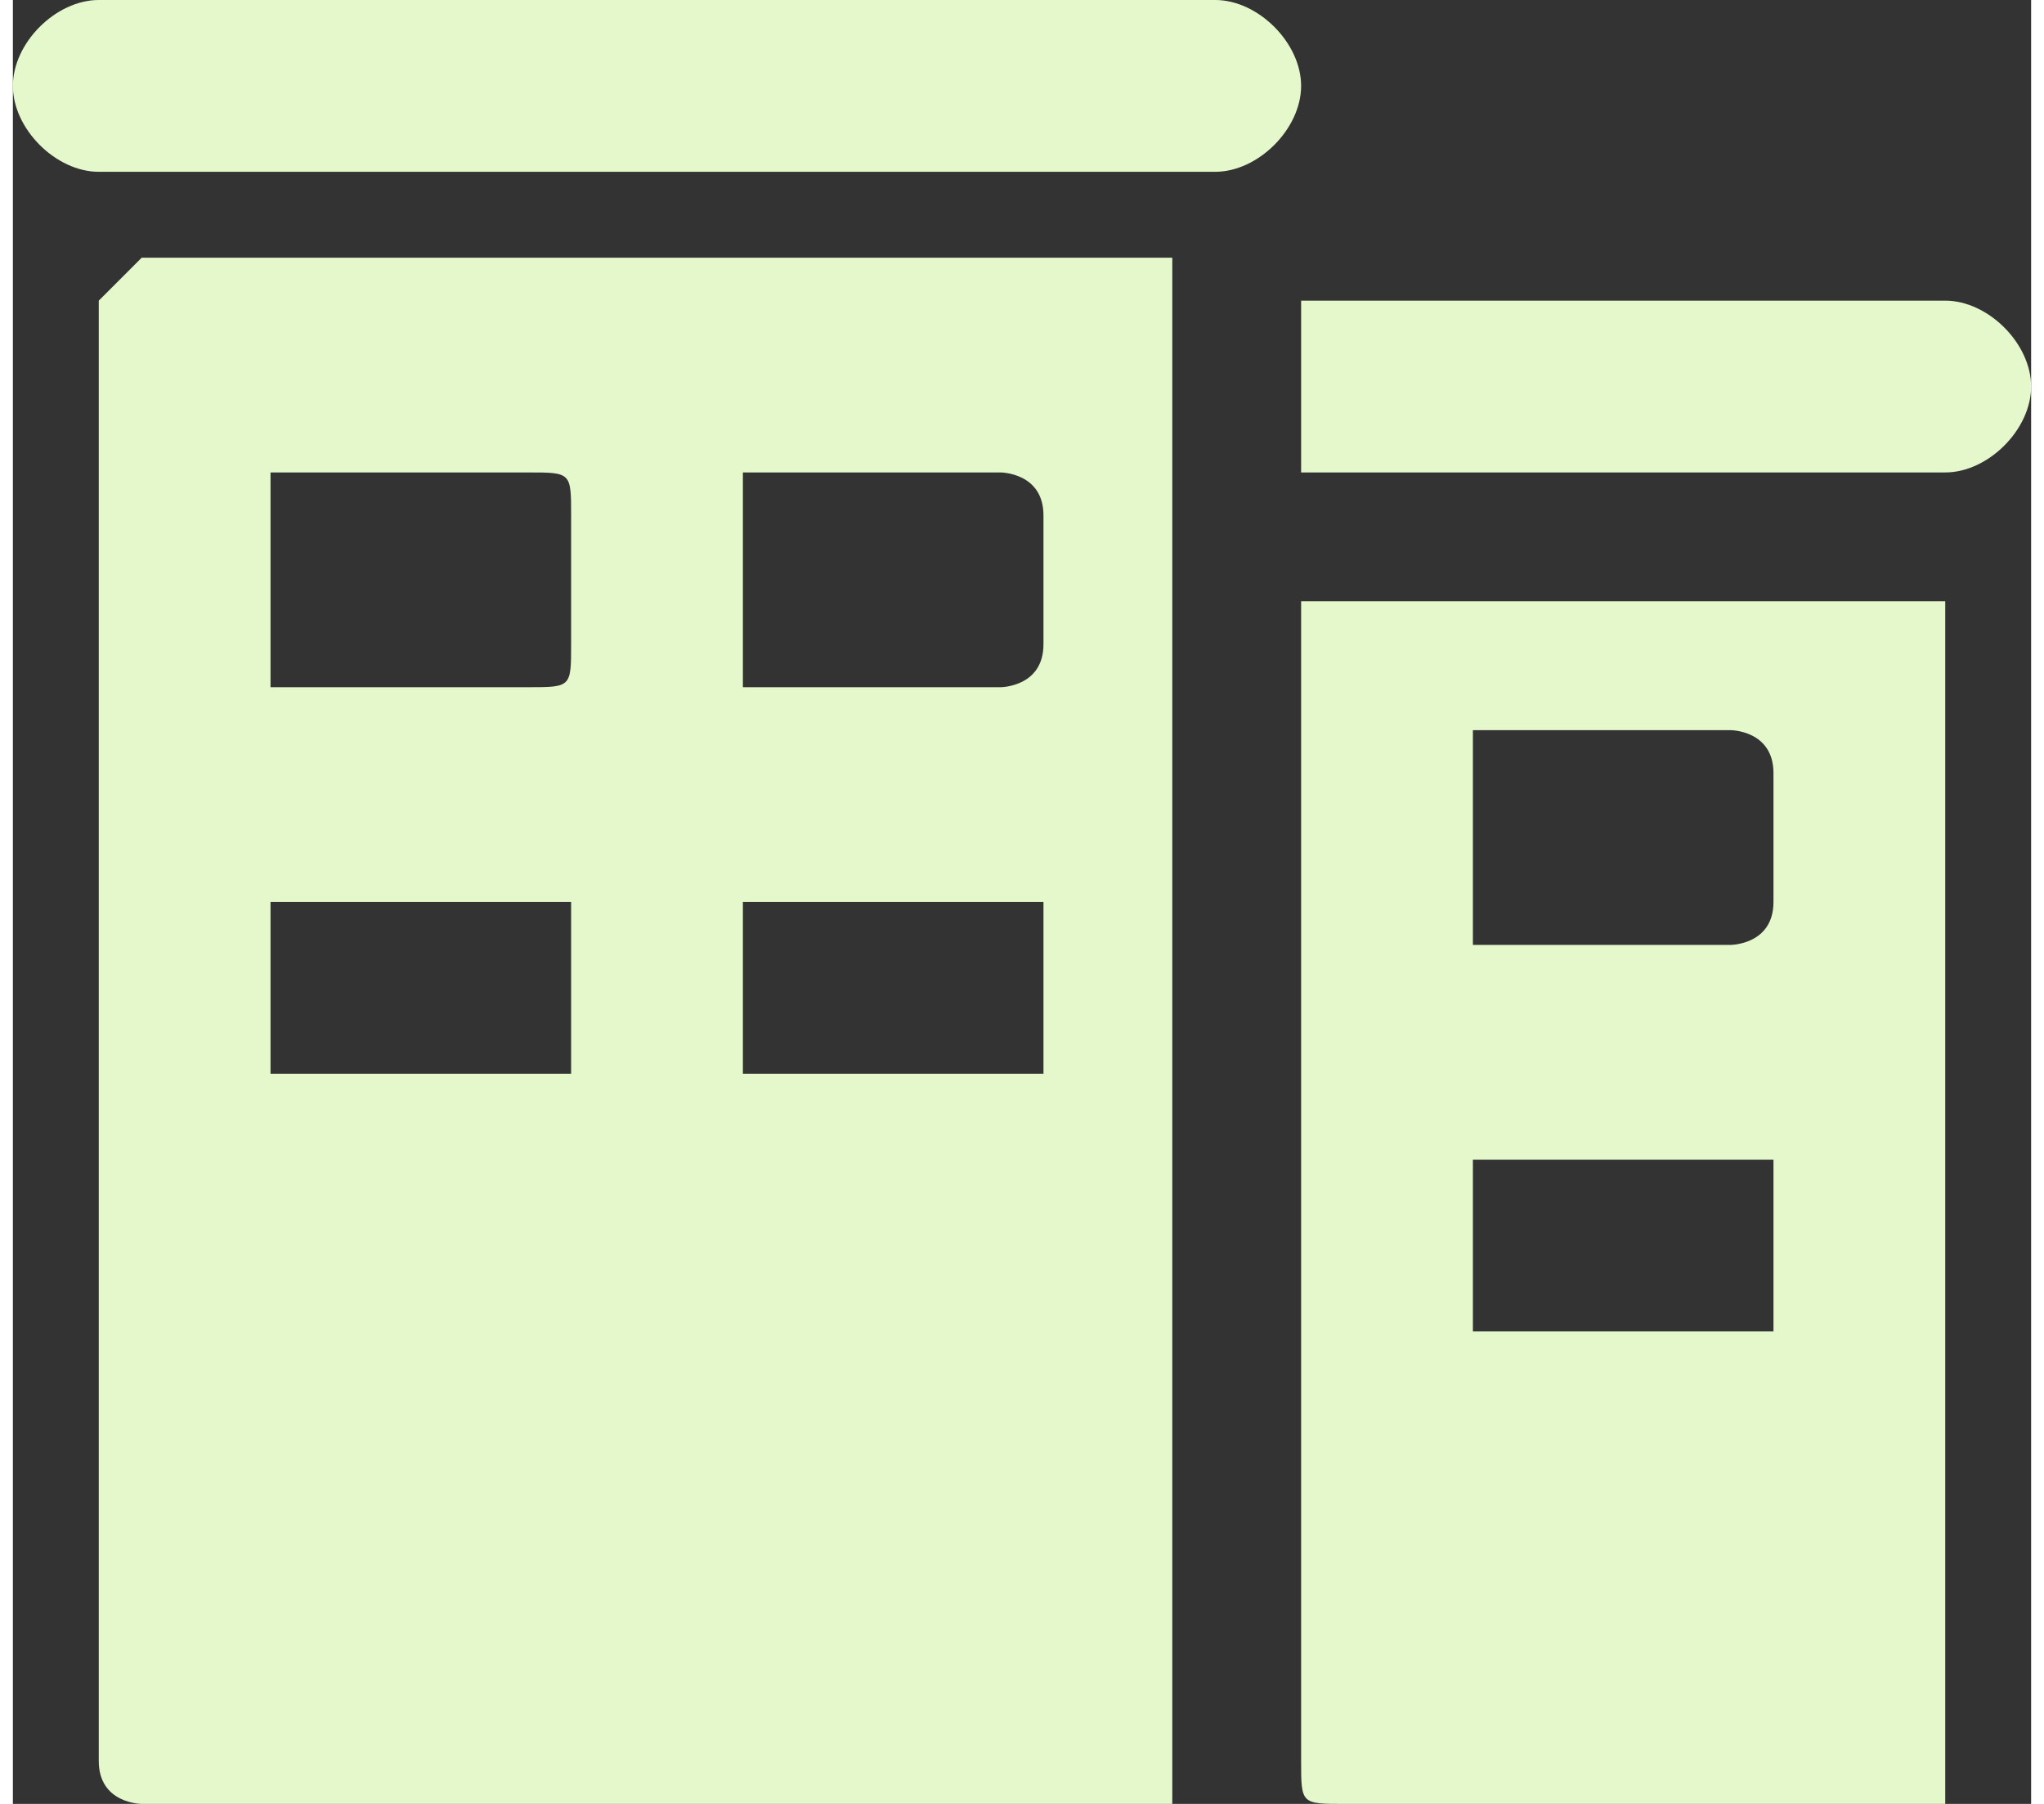
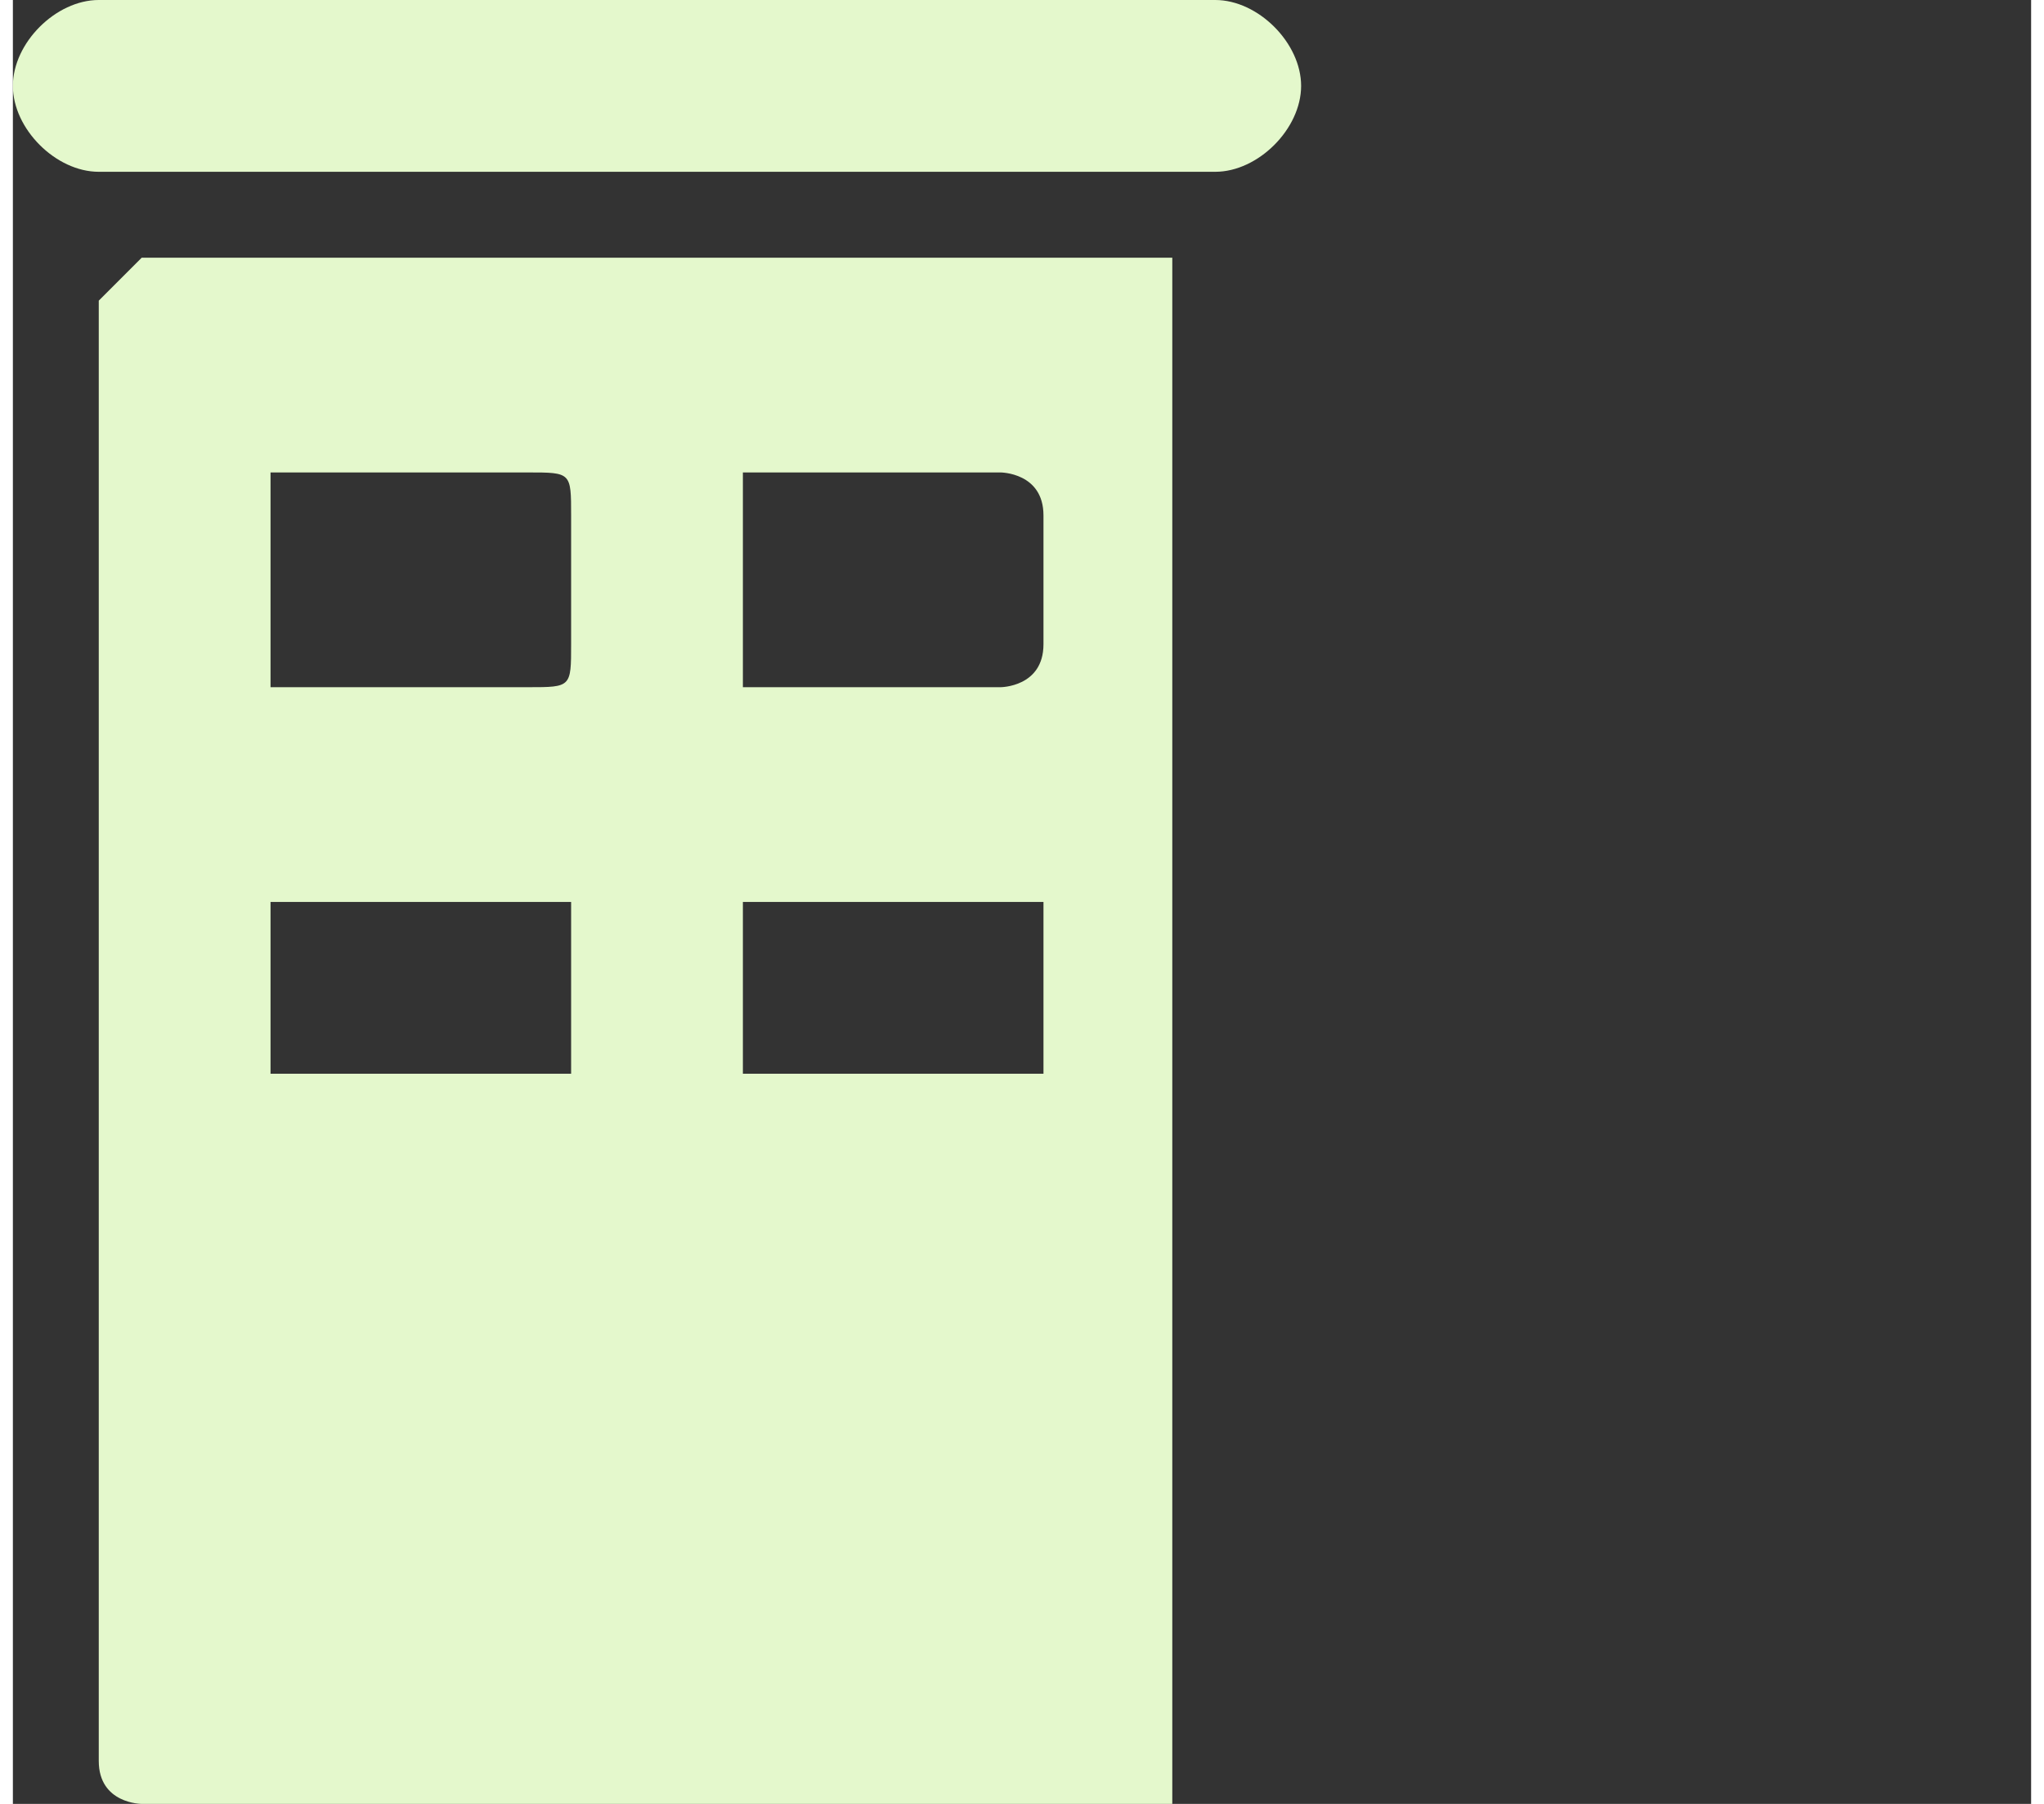
<svg xmlns="http://www.w3.org/2000/svg" xml:space="preserve" width="17px" height="15px" version="1.1" style="shape-rendering:geometricPrecision; text-rendering:geometricPrecision; image-rendering:optimizeQuality; fill-rule:evenodd; clip-rule:evenodd" viewBox="0 0 0.47 0.42">
  <rect x="0" y="0" width="0.47" height="0.42" fill="#333333" stroke="none" />
  <defs>
    <style type="text/css">
   
    .fil0 {fill:#E4F8CC;fill-rule:nonzero}
   
  </style>
  </defs>
  <g id="Vrstva_x0020_1">
    <g id="_105553738439264">
      <path class="fil0" d="M0.27 0.06l-0.24 0c0,0 -0.01,0.01 -0.01,0.01l0 0.34c0,0.01 0.01,0.01 0.01,0.01l0.24 0c0,0 0,0 0,-0.01l0 -0.34c0,0 0,-0.01 0,-0.01zm-0.14 0.19c0,0 0,0 -0.01,0l-0.06 0c0,0 0,0 0,0l0 -0.04c0,0 0,0 0,0l0.06 0c0.01,0 0.01,0 0.01,0l0 0.04zm0 -0.1c0,0.01 0,0.01 -0.01,0.01l-0.06 0c0,0 0,0 0,-0.01l0 -0.03c0,-0.01 0,-0.01 0,-0.01l0.06 0c0.01,0 0.01,0 0.01,0.01l0 0.03zm0.11 0.1c0,0 -0.01,0 -0.01,0l-0.06 0c0,0 0,0 0,0l0 -0.04c0,0 0,0 0,0l0.06 0c0,0 0.01,0 0.01,0l0 0.04zm0 -0.1c0,0.01 -0.01,0.01 -0.01,0.01l-0.06 0c0,0 0,0 0,-0.01l0 -0.03c0,-0.01 0,-0.01 0,-0.01l0.06 0c0,0 0.01,0 0.01,0.01l0 0.03zm0.04 -0.15l-0.26 0c-0.01,0 -0.02,0.01 -0.02,0.02 0,0.01 0.01,0.02 0.02,0.02l0.26 0c0.01,0 0.02,-0.01 0.02,-0.02 0,-0.01 -0.01,-0.02 -0.02,-0.02z" />
-       <path class="fil0" d="M0.45 0.14l-0.14 0c-0.01,0 -0.01,0 -0.01,0l0 0.27c0,0.01 0,0.01 0.01,0.01l0.14 0c0,0 0,0 0,-0.01l0 -0.27c0,0 0,0 0,0zm-0.04 0.17c0,0 -0.01,0 -0.01,0l-0.06 0c0,0 0,0 0,0l0 -0.04c0,0 0,0 0,0l0.06 0c0,0 0.01,0 0.01,0l0 0.04zm0 -0.1c0,0.01 -0.01,0.01 -0.01,0.01l-0.06 0c0,0 0,0 0,-0.01l0 -0.03c0,-0.01 0,-0.01 0,-0.01l0.06 0c0,0 0.01,0 0.01,0.01l0 0.03zm0.04 -0.14l-0.15 0 0 0.04 0.15 0c0.01,0 0.02,-0.01 0.02,-0.02 0,-0.01 -0.01,-0.02 -0.02,-0.02z" />
    </g>
  </g>
</svg>